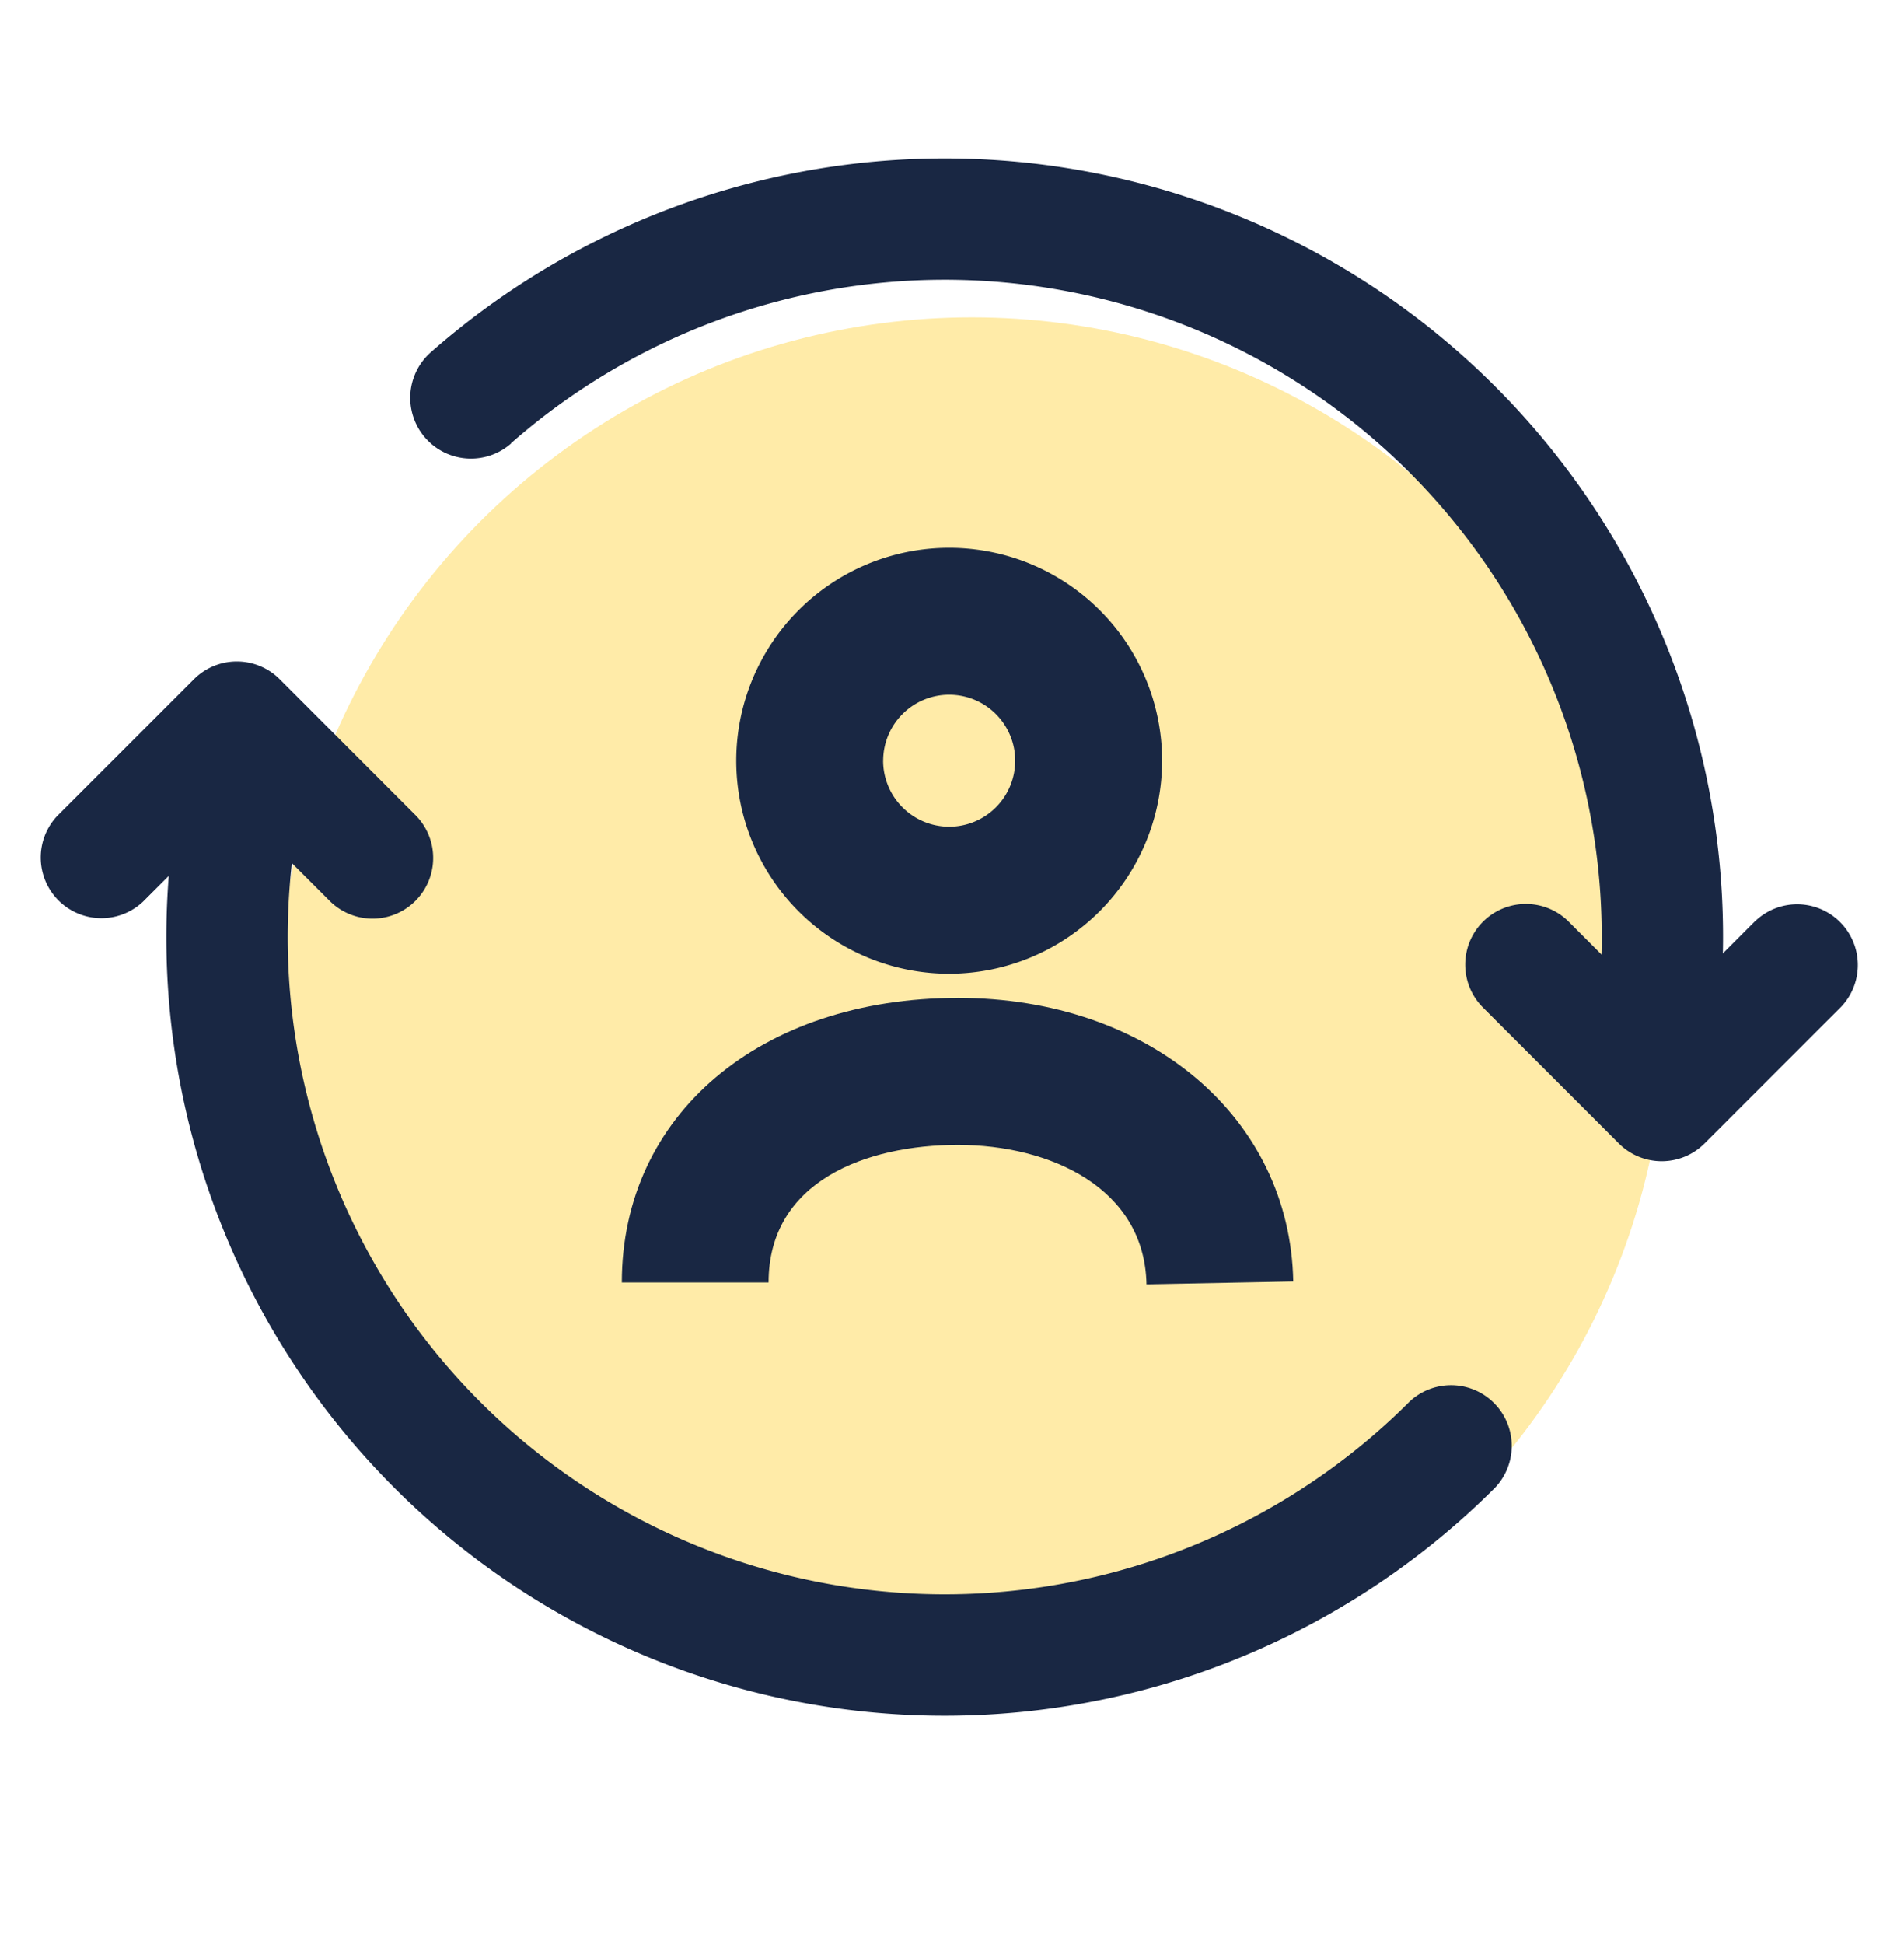
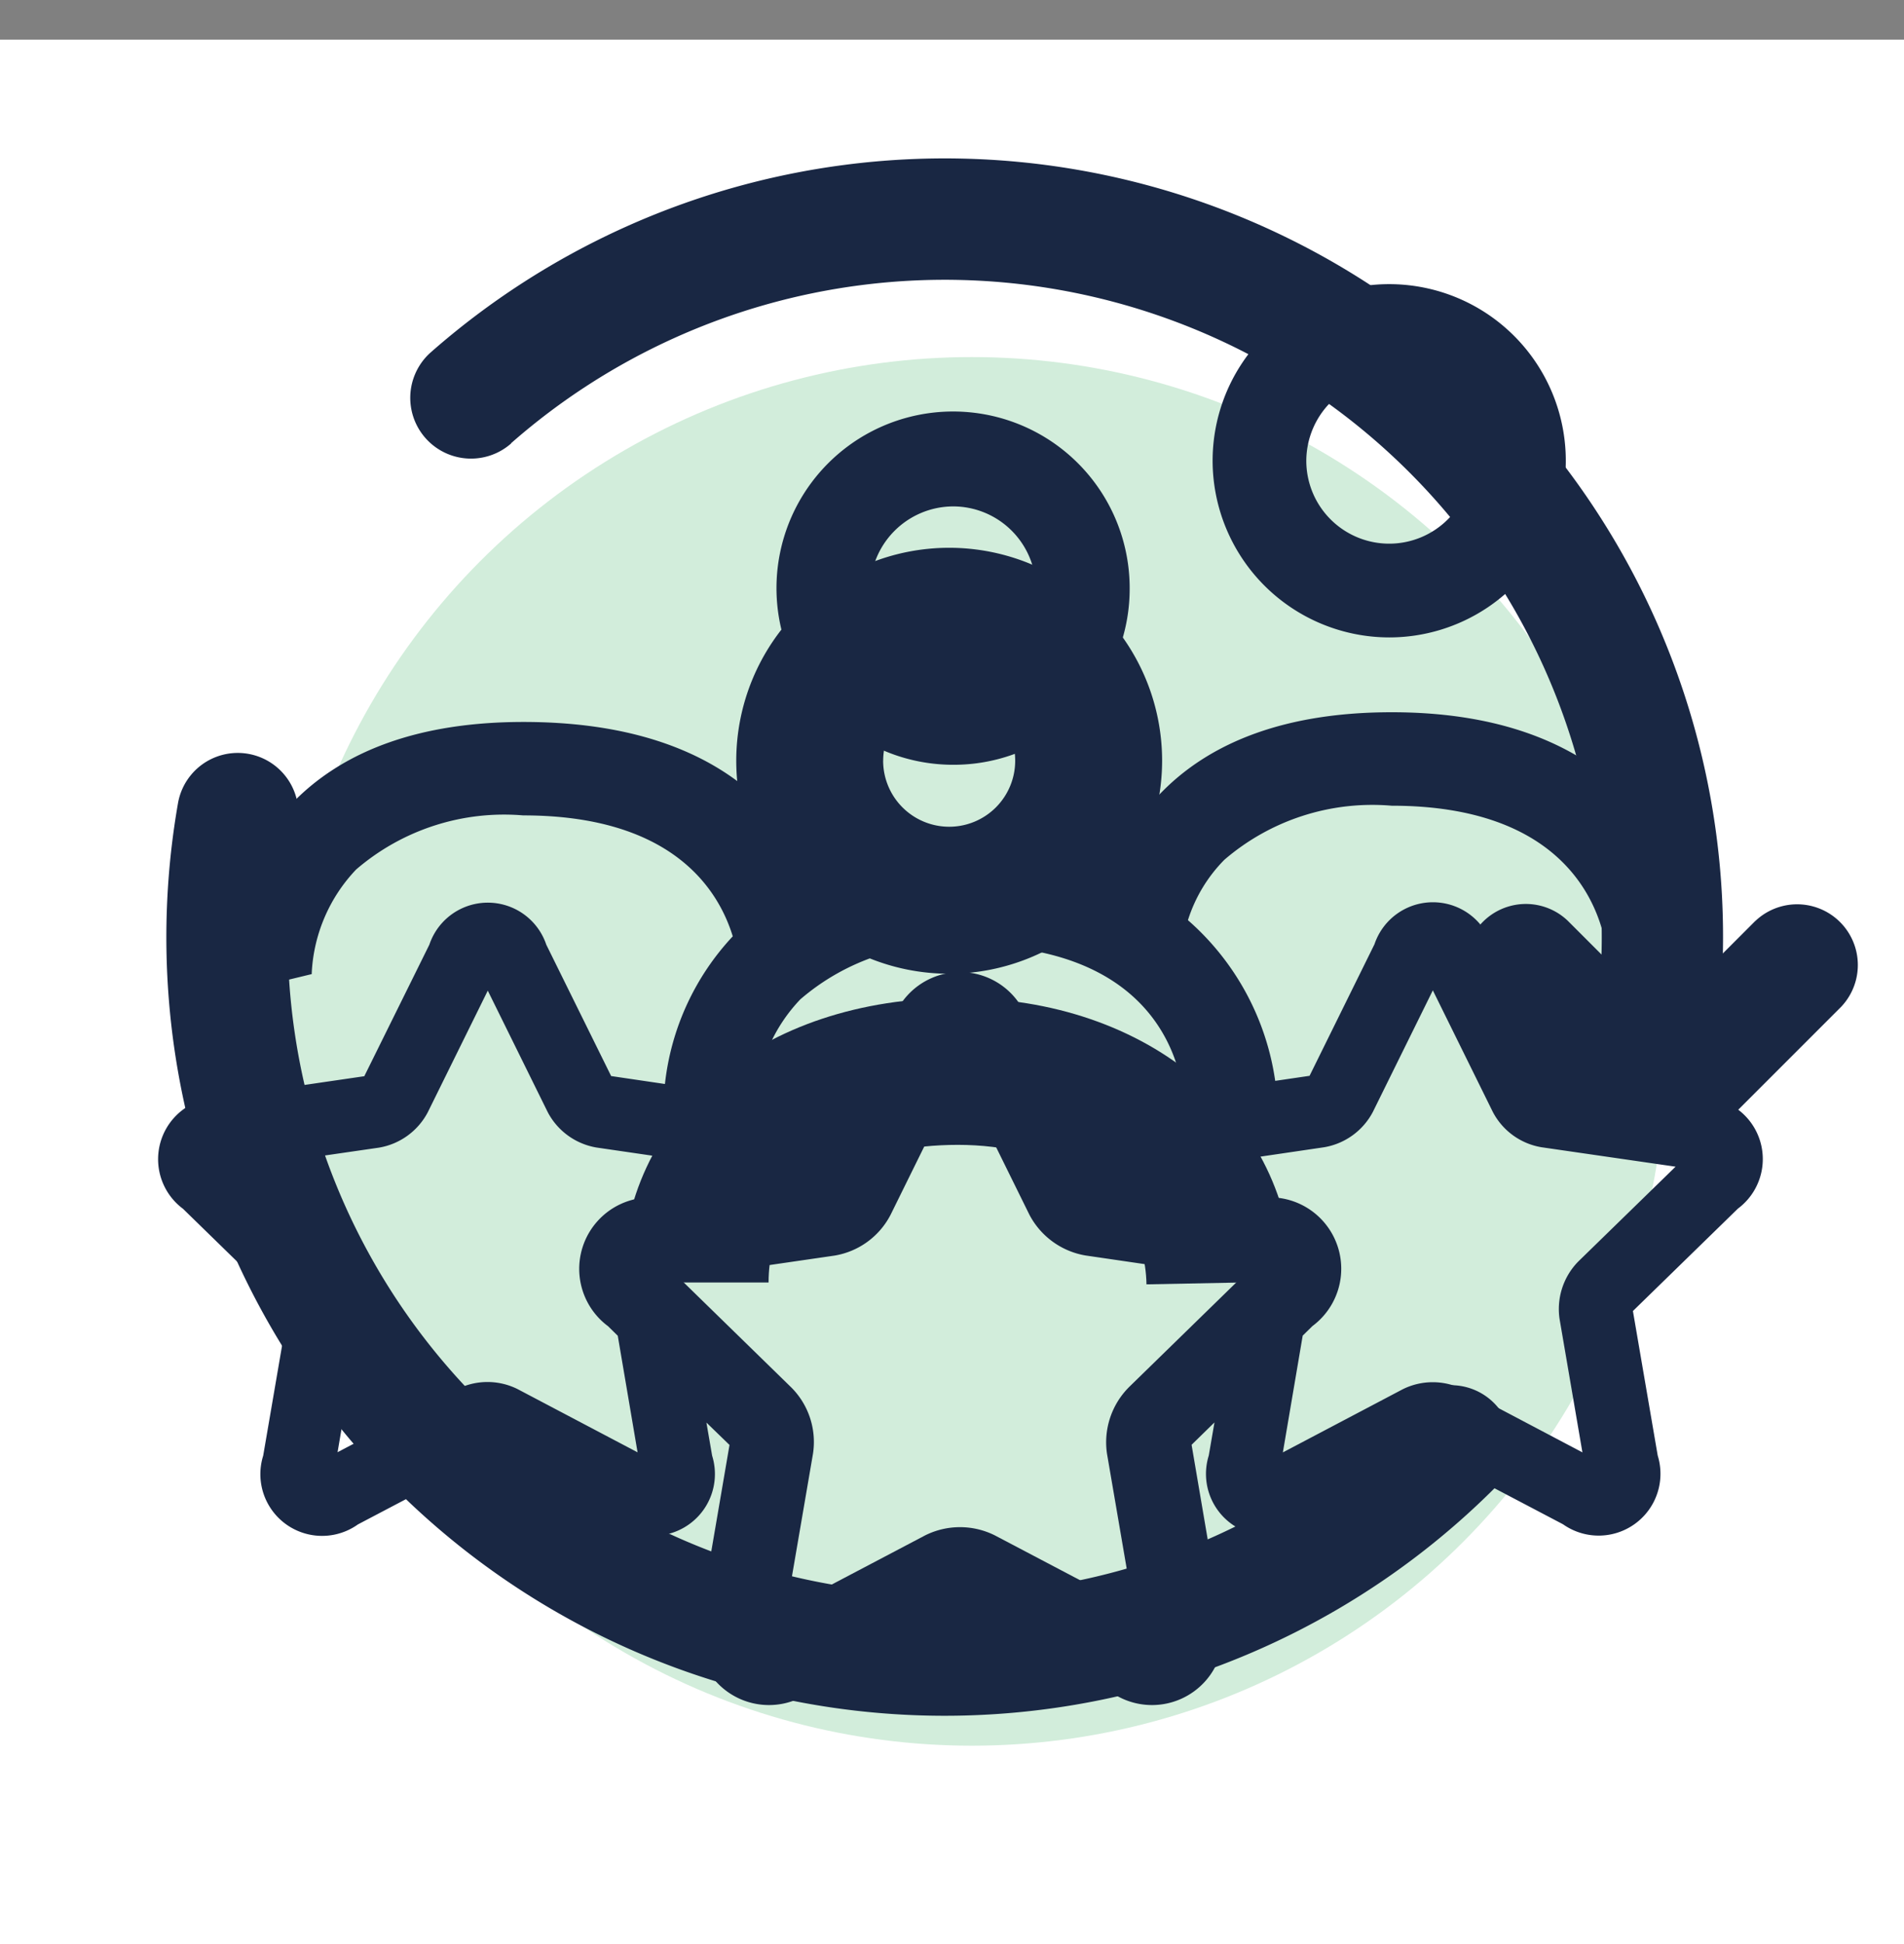
<svg xmlns="http://www.w3.org/2000/svg" width="48" height="49" viewBox="0 0 48 49">
  <rect x="0" y="0" width="48" height="49" fill="#808080" stroke="none" />
  <defs>
    <clipPath id="clip-path">
      <rect id="Rectangle_413" data-name="Rectangle 413" width="16.936" height="18.568" fill="#192743" />
    </clipPath>
  </defs>
  <g id="Group_777" data-name="Group 777" transform="translate(6004 118)">
    <g id="Group_770" data-name="Group 770" transform="translate(-7099 -1542)">
      <g id="Group_659" data-name="Group 659" transform="translate(846 -1)">
        <g id="Group_278" data-name="Group 278" transform="translate(571 2799)">
          <g id="Group_275" data-name="Group 275" transform="translate(-251 120)">
            <g id="Group_271" data-name="Group 271" transform="translate(11 83)">
              <g id="Group_267" data-name="Group 267" transform="translate(-5148 -373)">
                <rect id="Rectangle_115" data-name="Rectangle 115" width="48" height="48" transform="translate(5066 -1203)" fill="#fff" />
                <circle id="Ellipse_33" data-name="Ellipse 33" cx="17.5" cy="17.5" r="17.5" transform="translate(5073 -1195)" fill="#d2eddb" />
              </g>
            </g>
          </g>
        </g>
      </g>
      <g id="Layer_3" data-name="Layer 3" transform="translate(1252.984 1422.131)">
        <g id="Group_658" data-name="Group 658" transform="translate(-153.984 9)">
          <path id="Path_1709" data-name="Path 1709" d="M40.082,16.354a4.433,4.433,0,0,0,4.452-4.421,4.452,4.452,0,1,0-4.452,4.421Zm0-6.512a2.09,2.09,0,1,1-2.09,2.09A2.1,2.1,0,0,1,40.082,9.842Z" transform="translate(-20.055 -4.209)" fill="#192743" />
          <path id="Path_1710" data-name="Path 1710" d="M65.222,8.974A4.452,4.452,0,1,0,60.77,4.522,4.459,4.459,0,0,0,65.222,8.974Zm0-6.543a2.09,2.09,0,1,1-2.09,2.09,2.1,2.1,0,0,1,2.09-2.09Z" transform="translate(-34.2 -0.039)" fill="#192743" />
-           <path id="Path_1711" data-name="Path 1711" d="M15.152,8.874A4.479,4.479,0,0,0,19.6,4.421a4.452,4.452,0,1,0-4.452,4.452Zm0-6.512a2.09,2.09,0,1,1-2.09,2.09A2.077,2.077,0,0,1,15.152,2.362Z" transform="translate(-6.027)" fill="#192743" />
          <path id="Path_1712" data-name="Path 1712" d="M38.91,34.434l-3.66-.534-1.636-3.315a1.555,1.555,0,0,0-2.948,0L29.03,33.9l-.866.127a6.637,6.637,0,0,0-2.2-4.05,3.784,3.784,0,0,1,.918-1.522A5.718,5.718,0,0,1,31.1,27.092c4.356,0,5.235,2.506,5.41,3.591.026.162-.039.87-.035.958l2.44.254c0-.07-.009-1.019-.026-1.159-.162-1.413-1.216-6-7.789-6-2.576,0-4.575.7-5.9,2.121a6.179,6.179,0,0,0-1.268,1.955,10.21,10.21,0,0,0-3.516-.56,9.627,9.627,0,0,0-3.879.717c-.717-1.749-2.572-3.988-7.325-3.988-2.576,0-4.575.7-5.9,2.121A7.634,7.634,0,0,0,1.544,31.9l2.331-.564v-.031A4.071,4.071,0,0,1,4.994,28.7a5.718,5.718,0,0,1,4.212-1.364c3.73,0,4.911,1.837,5.283,3.048a6.479,6.479,0,0,0-1.71,3.722l-1.356-.2L9.788,30.595a1.555,1.555,0,0,0-2.948,0L5.2,33.91l-3.66.534a1.558,1.558,0,0,0-.91,2.808l2.646,2.58-.625,3.643a1.556,1.556,0,0,0,2.388,1.732l3.271-1.719,3.271,1.719a1.557,1.557,0,0,0,2.388-1.732l-.144-.835.582.564-.722,4.216a1.8,1.8,0,0,0,2.76,2.007l3.783-1.99,3.787,1.99a1.8,1.8,0,0,0,2.76-2.007L26.056,43.2l.577-.564-.144.835a1.557,1.557,0,0,0,2.388,1.732l3.271-1.719,3.271,1.719a1.558,1.558,0,0,0,2.388-1.732l-.625-3.643,2.646-2.58a1.558,1.558,0,0,0-.91-2.808Zm-13.072-.07-.468.07A1.531,1.531,0,0,0,23.9,36.359l-.083-.013L21.928,32.51a1.8,1.8,0,0,0-3.411,0l-1.894,3.835-.083.013a1.53,1.53,0,0,0-1.461-1.92,4.073,4.073,0,0,1,1.115-2.467,5.718,5.718,0,0,1,4.212-1.364c4.605,0,5.327,2.8,5.436,3.761ZM12.084,43.387,9.062,41.795a1.7,1.7,0,0,0-1.513,0L4.526,43.387,5.1,40.019a1.7,1.7,0,0,0-.468-1.439L2.191,36.2l3.381-.49A1.711,1.711,0,0,0,6.8,34.819l1.513-3.066,1.513,3.066a1.711,1.711,0,0,0,1.225.888l2.55.372.831.122-.564.551-1.469.214a1.8,1.8,0,0,0-1.054,3.245l.245.241.5,2.943ZM24.465,41.76a1.967,1.967,0,0,0-.542,1.662l.669,3.9-3.5-1.841a1.968,1.968,0,0,0-1.749,0l-3.5,1.841.669-3.9a1.945,1.945,0,0,0-.542-1.662L13.142,39l3.914-.569A1.949,1.949,0,0,0,18.469,37.4l1.749-3.547L21.967,37.4a1.969,1.969,0,0,0,1.413,1.028L27.294,39l-2.83,2.76ZM35.8,38.585a1.711,1.711,0,0,0-.468,1.439l.577,3.367L32.892,41.8a1.7,1.7,0,0,0-1.513,0l-3.022,1.592.5-2.943.245-.241a1.8,1.8,0,0,0-1.054-3.245l-1.469-.214-.564-.551.831-.122L29.4,35.7a1.711,1.711,0,0,0,1.225-.888l1.513-3.066,1.513,3.066a1.7,1.7,0,0,0,1.225.888l3.381.49-2.445,2.383Z" transform="translate(-0.016 -13.915)" fill="#192743" />
        </g>
      </g>
    </g>
    <g id="Group_773" data-name="Group 773" transform="translate(-2814 746)">
      <g id="Group_663" data-name="Group 663" transform="translate(-4034 -2291)">
        <g id="Group_268" data-name="Group 268" transform="translate(926 3003)">
          <g id="Group_267-2" data-name="Group 267" transform="translate(-5148 -373)">
-             <rect id="Rectangle_115-2" data-name="Rectangle 115" width="48" height="48" transform="translate(5066 -1203)" fill="#fff" />
-             <circle id="Ellipse_33-2" data-name="Ellipse 33" cx="17.5" cy="17.5" r="17.5" transform="translate(5073 -1195)" fill="#ffeba8" />
-           </g>
+             </g>
        </g>
      </g>
    </g>
    <g id="Group_774" data-name="Group 774" transform="translate(-7167 -1439)">
      <g id="np_refresh_4853885_000000" transform="translate(1164 1325)">
        <path id="Path_1988" data-name="Path 1988" d="M39.961,56.836A16.564,16.564,0,0,1,11.932,42.271a1.529,1.529,0,1,0-3.014-.522A19.621,19.621,0,0,0,42.122,59a1.53,1.53,0,0,0-2.163-2.163Z" transform="translate(-5.431 -25.503)" fill="#192743" fill-rule="evenodd" />
        <path id="Path_1989" data-name="Path 1989" d="M23.733,17.037a16.564,16.564,0,0,1,27.444,13.77,1.529,1.529,0,1,0,3.048.243A19.62,19.62,0,0,0,21.713,14.742a1.529,1.529,0,0,0,2.022,2.3Z" transform="translate(-11.85 -9.864)" fill="#192743" fill-rule="evenodd" />
        <path id="Path_1990" data-name="Path 1990" d="M82.852,48.669l-2.36,2.362-2.362-2.362a1.529,1.529,0,0,0-2.161,2.163l3.442,3.443a1.528,1.528,0,0,0,2.163,0l3.443-3.443a1.53,1.53,0,0,0-2.163-2.163Z" transform="translate(-39.601 -29.456)" fill="#192743" fill-rule="evenodd" />
-         <path id="Path_1991" data-name="Path 1991" d="M4.7,41.82l2.36-2.36,2.362,2.36a1.529,1.529,0,0,0,2.163-2.161L8.145,36.215a1.528,1.528,0,0,0-2.163,0L2.538,39.659A1.529,1.529,0,0,0,4.7,41.82Z" transform="translate(-2.093 -23.095)" fill="#192743" fill-rule="evenodd" />
      </g>
      <g id="Group_736" data-name="Group 736" transform="translate(1178.676 1334.805)">
        <g id="Group_735" data-name="Group 735" transform="translate(0 0)" clip-path="url(#clip-path)">
          <path id="Path_1992" data-name="Path 1992" d="M8.477,44.665C3.486,44.665,0,47.615,0,51.838H3.7c0-2.557,2.465-3.469,4.772-3.469,2.333,0,4.708,1.087,4.755,3.516l3.7-.072c-.08-4.142-3.638-7.149-8.459-7.149" transform="translate(0 -33.318)" fill="#192743" />
          <path id="Path_1993" data-name="Path 1993" d="M22.089,5.369a5.368,5.368,0,1,0-5.368,5.369,5.375,5.375,0,0,0,5.368-5.369m-7.032,0A1.664,1.664,0,1,1,16.72,7.033a1.666,1.666,0,0,1-1.664-1.664" transform="translate(-8.468 0)" fill="#192743" />
        </g>
      </g>
    </g>
  </g>
</svg>